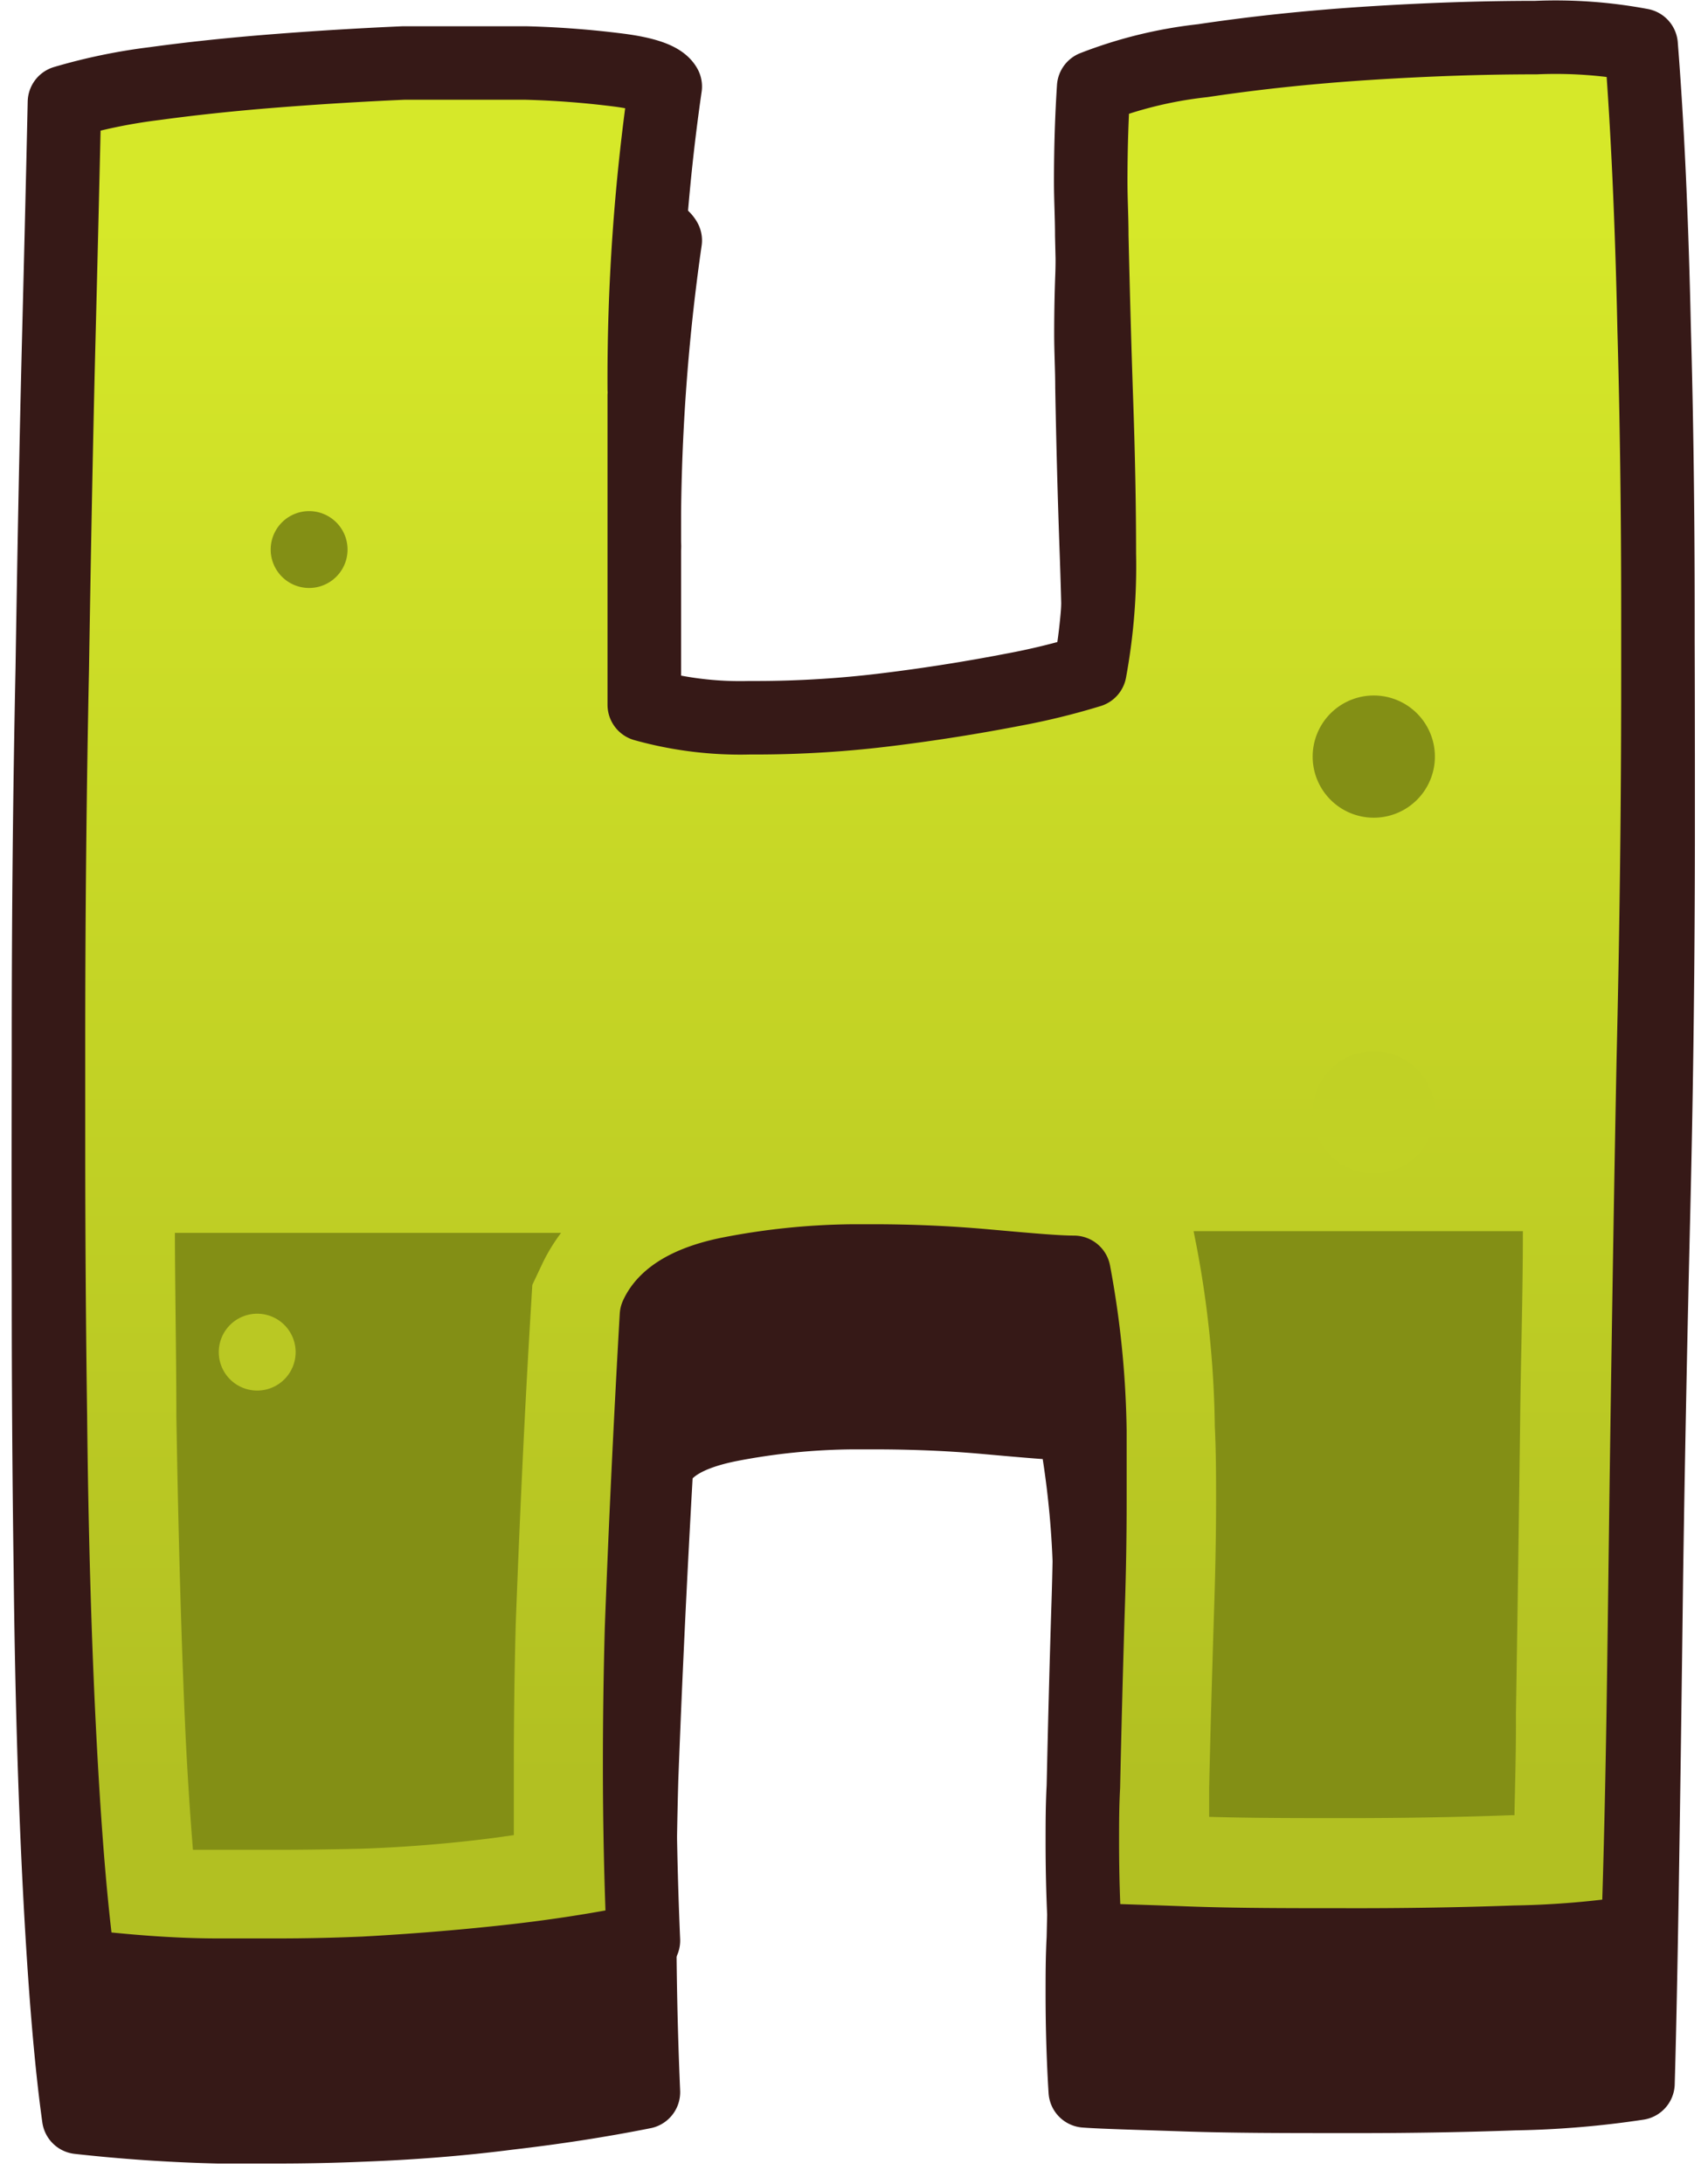
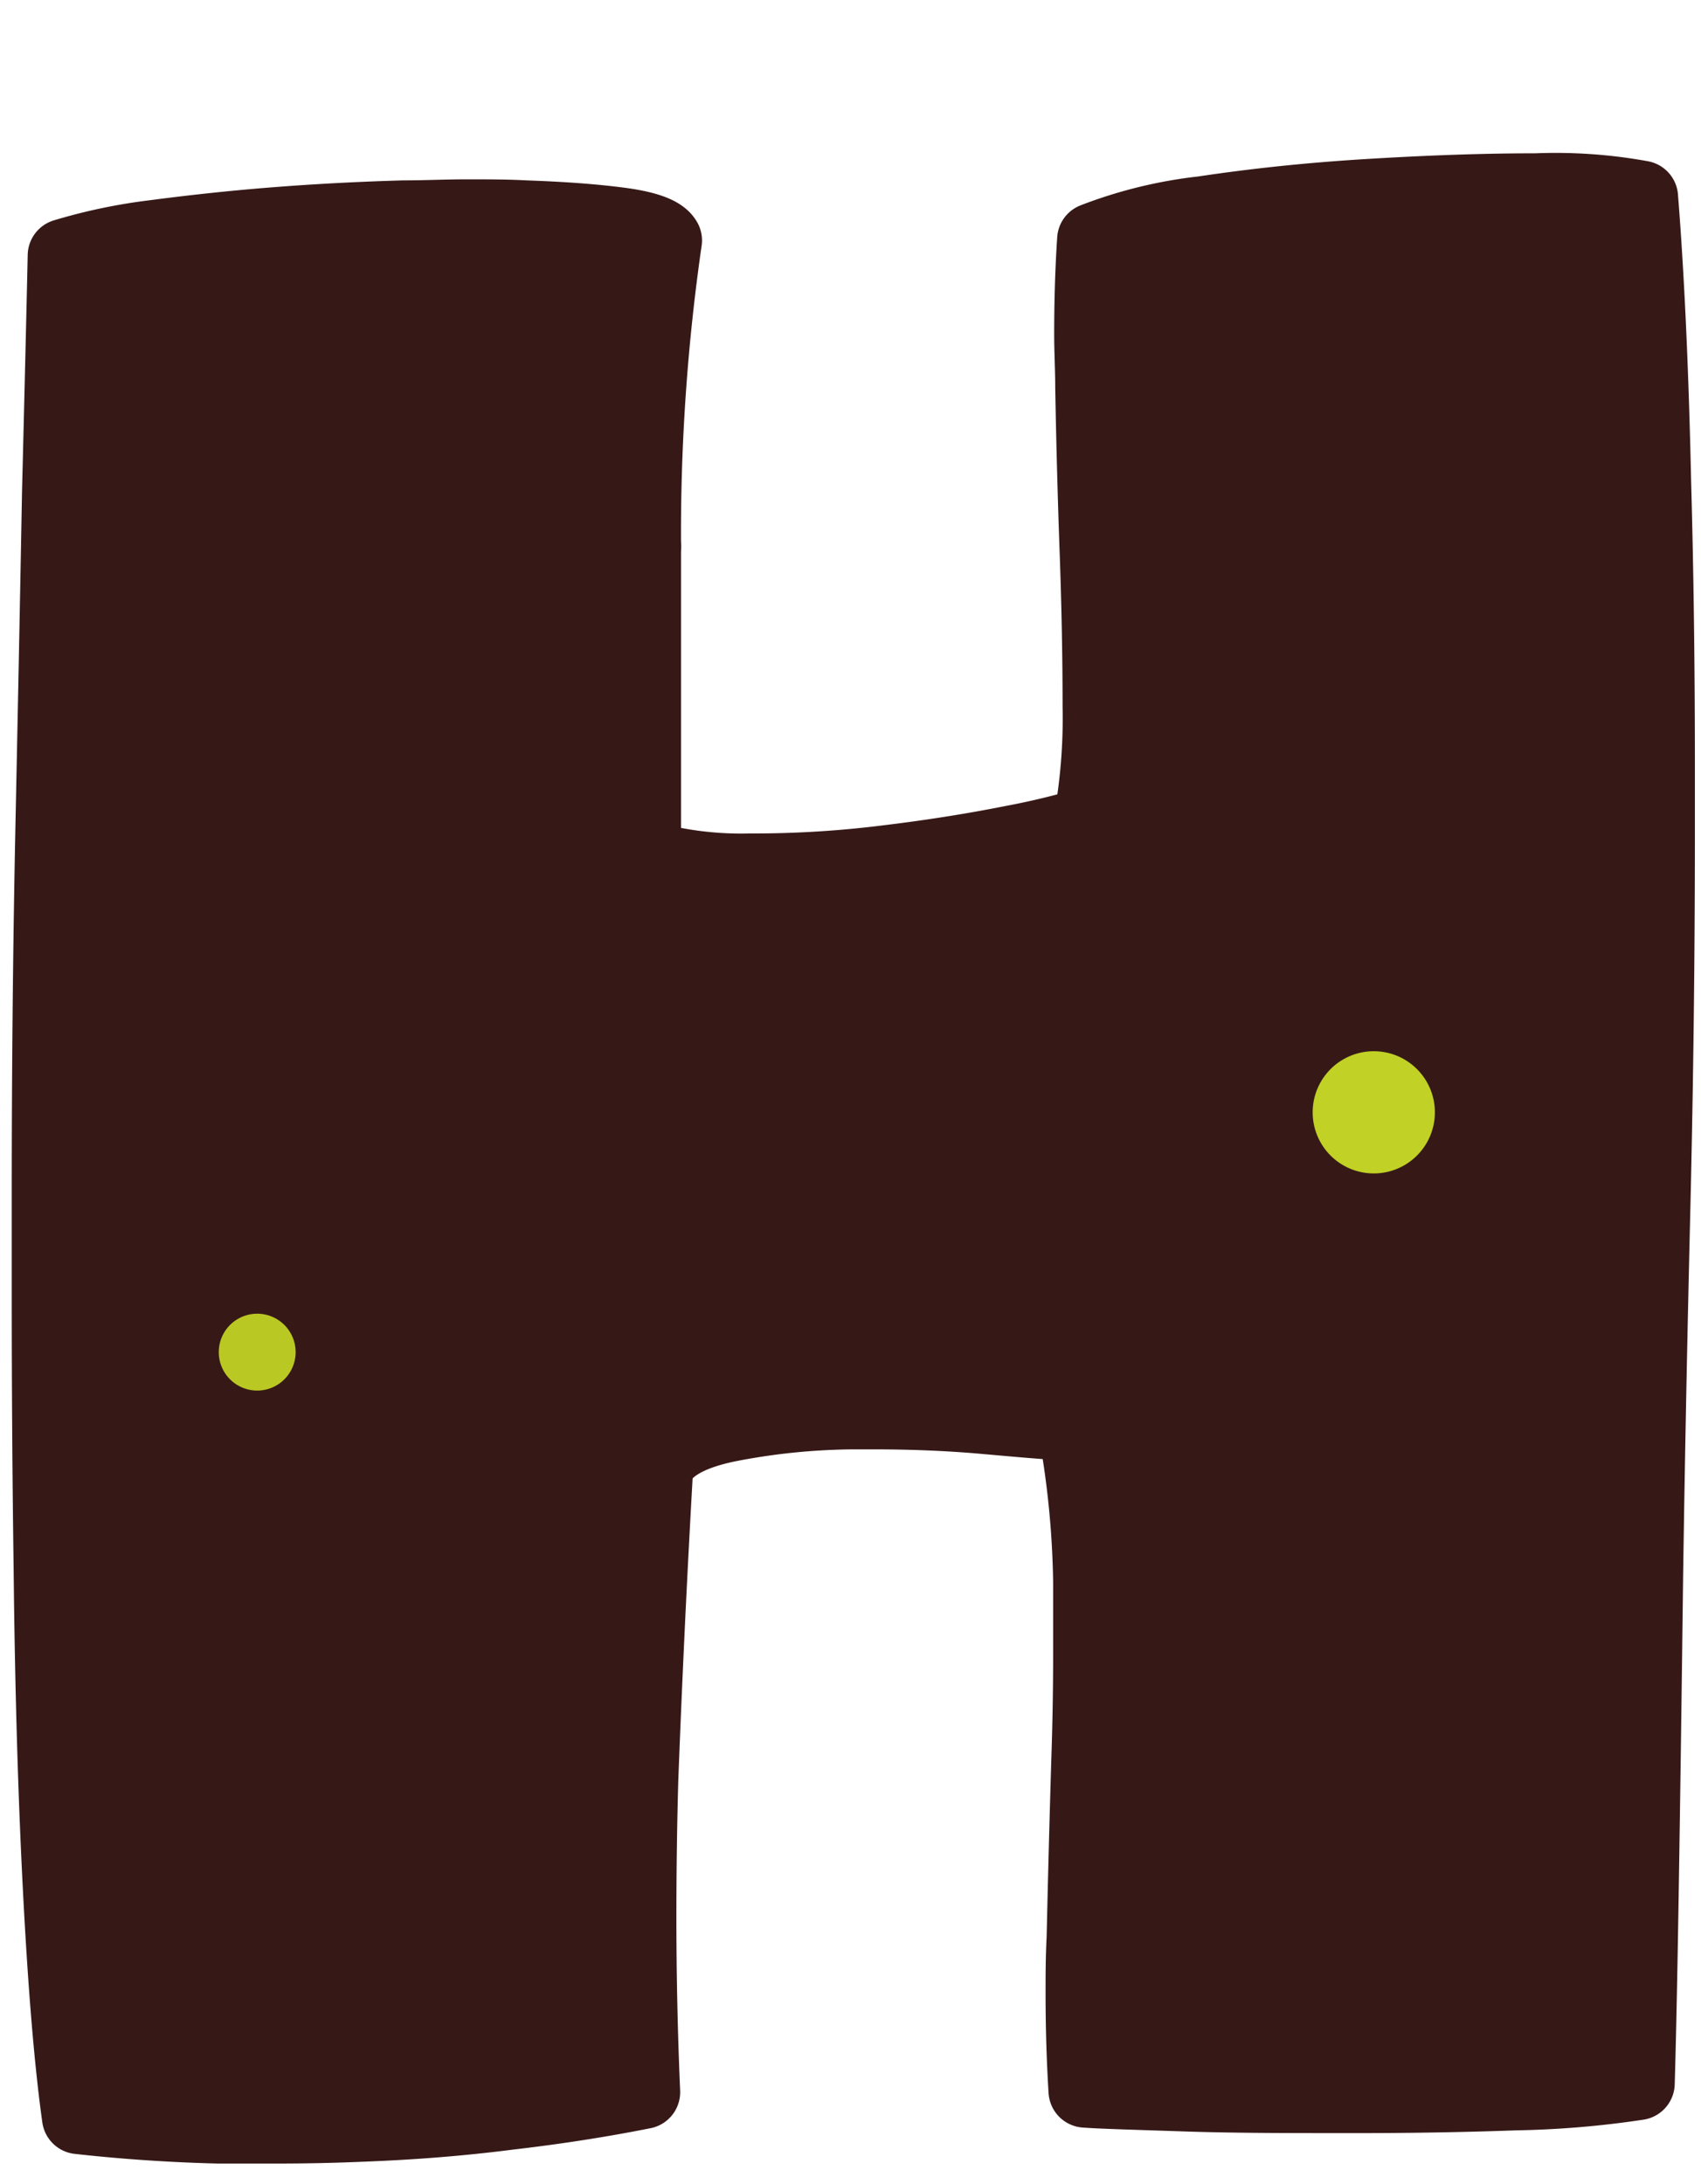
<svg xmlns="http://www.w3.org/2000/svg" width="81" height="104" fill="none">
  <path fill="#361917" stroke="#361917" stroke-linecap="round" stroke-linejoin="round" stroke-width="3.5" d="M2.309 57q0-9.27.18-17.87t.31-15.72q.18-7.14.27-11.24a25.4 25.4 0 0 1 4.3-.9c1.75-.23 3.64-.44 5.66-.6s4.09-.27 6.19-.33c1 0 2.06-.05 3-.05s1.91 0 2.81.05c1.74.06 3.22.17 4.45.33s2 .42 2.2.78a97.6 97.6 0 0 0-1 14.41q.02.155 0 .31v14.64a17 17 0 0 0 5 .63h.32a51 51 0 0 0 6.35-.41c2.15-.26 4.11-.58 5.87-.93a36 36 0 0 0 3.68-.89c.338-1.84.489-3.71.45-5.58q0-3.48-.14-7.36t-.21-7.81c0-.86-.05-1.71-.05-2.54 0-1.64.05-3.14.14-4.51a20.8 20.8 0 0 1 5.19-1.27c2.46-.37 5.08-.65 7.88-.82s5.45-.27 8-.27a22.8 22.8 0 0 1 5 .35q.45 5.67.62 13.52c.12 4.28.18 8.81.18 13.56v3.17q0 8.93-.22 18.07T78.399 75q-.1 8.14-.2 14.48t-.2 9.73c-1.94.294-3.898.458-5.86.49q-3.88.14-8.06.13c-2.77 0-5.34 0-7.69-.08s-3.92-.12-4.71-.18c-.09-1.43-.14-3-.14-4.64 0-.83 0-1.71.05-2.63q.09-4.06.22-8.39c.06-1.73.09-3.45.09-5.18v-3.39a44 44 0 0 0-.76-7.54c-.83 0-2.25-.13-4.27-.31-1.7-.15-3.45-.22-5.26-.22h-1c-1.988.015-3.97.216-5.92.6-1.81.37-3 1-3.43 2q-.43 7.5-.71 14.9-.09 3.261-.09 6.51 0 4.16.18 8.35-3.06.61-6.43 1c-2.25.29-4.54.47-6.88.56q-2.07.09-4.14.09h-2.79a77 77 0 0 1-6.65-.45q-.54-3.84-.9-10.71t-.45-15.43q-.09-6.39-.09-13.16z" />
-   <path fill="url(#a)" d="M2.309 49.71q0-9.28.18-17.87c.09-5.72.19-11 .31-15.72s.21-8.51.27-11.25a26.6 26.6 0 0 1 4.3-.89q2.63-.36 5.66-.6t6.19-.38h5.81a44 44 0 0 1 4.45.34c1.23.16 2 .42 2.2.78a97.5 97.5 0 0 0-1 14.41q.02.155 0 .31v14.72a17 17 0 0 0 5 .62h.32a51 51 0 0 0 6.35-.4 88 88 0 0 0 5.87-.93 33 33 0 0 0 3.68-.9c.338-1.836.49-3.703.45-5.57 0-2.32-.05-4.78-.14-7.36s-.16-5.19-.22-7.81c0-.86-.05-1.71-.05-2.54 0-1.64.05-3.14.14-4.51a20.4 20.4 0 0 1 5.19-1.27c2.46-.37 5.08-.65 7.88-.83s5.45-.27 8-.27a22 22 0 0 1 5 .36q.45 5.67.62 13.52.18 6.42.18 13.56v3.17q0 8.93-.22 18.07c-.12 6.09-.21 11.86-.29 17.28s-.13 10.26-.2 14.48-.16 7.47-.24 9.77c-1.94.294-3.898.458-5.86.49q-3.88.14-8.06.13c-2.77 0-5.34 0-7.69-.09s-3.92-.12-4.71-.18c-.09-1.42-.14-3-.14-4.64 0-.83 0-1.71.05-2.63.06-2.7.13-5.5.22-8.38.06-1.73.09-3.45.09-5.18v-3.39a44 44 0 0 0-.76-7.54c-.83 0-2.25-.13-4.27-.31-1.7-.15-3.45-.23-5.26-.23h-1c-1.989.018-3.97.223-5.92.61-1.81.37-3 1.05-3.43 2q-.43 7.49-.71 14.9-.09 3.26-.09 6.51 0 4.161.18 8.34-3.06.63-6.43 1t-6.88.56q-2.07.09-4.14.09h-2.79c-2.31 0-4.52-.2-6.65-.44q-.54-3.84-.9-10.71t-.45-15.44q-.09-6.37-.09-13.16z" />
-   <path fill="#838F15" d="M13.198 88.09h-4.01c-.13-1.6-.25-3.41-.35-5.42-.2-4.34-.34-9.34-.44-15.22 0-2.81-.06-5.74-.07-8.74h18.39q-.503.669-.87 1.42l-.5 1.06-.07 1.17c-.29 4.77-.52 9.69-.72 15-.06 2.28-.09 4.53-.09 6.73v3.3l-1 .14c-2.1.27-4.24.44-6.32.51-1.39.03-2.65.05-3.95.05m50.91-1.51c-2.33 0-4.52 0-6.53-.06v-1.34c.06-2.7.14-5.47.23-8.34.06-1.77.1-3.58.1-5.36 0-1.18 0-2.36-.06-3.55a49 49 0 0 0-.86-8.54l-.15-.76h15.68c0 3.12-.1 6.13-.13 9.05a4040 4040 0 0 1-.2 13.91v.56c0 1.57-.05 3-.07 4.29h-.12c-2.66.1-5.31.14-7.89.14" />
-   <path stroke="#361917" stroke-linecap="round" stroke-linejoin="round" stroke-width="3.5" d="M2.309 49.71q0-9.28.18-17.87c.09-5.72.19-11 .31-15.72s.21-8.51.27-11.25a26.6 26.6 0 0 1 4.3-.89q2.63-.36 5.66-.6t6.19-.38h5.81a44 44 0 0 1 4.45.34c1.23.16 2 .42 2.2.78a97.5 97.5 0 0 0-1 14.41q.02.155 0 .31v14.72a17 17 0 0 0 5 .62h.32a51 51 0 0 0 6.35-.4 88 88 0 0 0 5.87-.93 33 33 0 0 0 3.68-.9c.338-1.836.49-3.703.45-5.57 0-2.32-.05-4.78-.14-7.36s-.16-5.19-.22-7.81c0-.86-.05-1.71-.05-2.54 0-1.64.05-3.14.14-4.51a20.4 20.4 0 0 1 5.19-1.27c2.46-.37 5.08-.65 7.88-.83s5.45-.27 8-.27a22 22 0 0 1 5 .36q.45 5.67.62 13.52.18 6.42.18 13.56v3.17q0 8.93-.22 18.07c-.12 6.09-.21 11.86-.29 17.28s-.13 10.26-.2 14.48-.16 7.47-.24 9.77c-1.94.294-3.898.458-5.86.49q-3.88.14-8.06.13c-2.77 0-5.34 0-7.69-.09s-3.92-.12-4.71-.18c-.09-1.42-.14-3-.14-4.64 0-.83 0-1.71.05-2.63.06-2.7.13-5.5.22-8.38.06-1.73.09-3.45.09-5.18v-3.39a44 44 0 0 0-.76-7.54c-.83 0-2.25-.13-4.27-.31-1.7-.15-3.45-.23-5.26-.23h-1c-1.989.018-3.97.223-5.92.61-1.81.37-3 1.05-3.43 2q-.43 7.49-.71 14.9-.09 3.26-.09 6.51 0 4.161.18 8.34-3.06.63-6.43 1t-6.88.56q-2.07.09-4.14.09h-2.79c-2.31 0-4.52-.2-6.65-.44q-.54-3.84-.9-10.71t-.45-15.44q-.09-6.37-.09-13.16z" />
-   <path fill="#838F15" d="M14.72 28a1.83 1.83 0 1 0 0-3.66 1.83 1.83 0 0 0 0 3.66M65.418 38.94a2.91 2.91 0 1 0 0-5.82 2.91 2.91 0 0 0 0 5.82" />
  <path fill="#BAC823" d="M12.248 66.22a1.83 1.83 0 1 0 0-3.66 1.83 1.83 0 0 0 0 3.66" />
  <path fill="#C1D125" d="M65.418 55.88a2.91 2.91 0 1 0 0-5.82 2.91 2.91 0 0 0 0 5.82" />
  <defs>
    <linearGradient id="a" x1="40.609" x2="40.609" y1="10.38" y2="84.93" gradientUnits="userSpaceOnUse">
      <stop stop-color="#D6E829" />
      <stop offset="1" stop-color="#B2C022" />
    </linearGradient>
  </defs>
</svg>